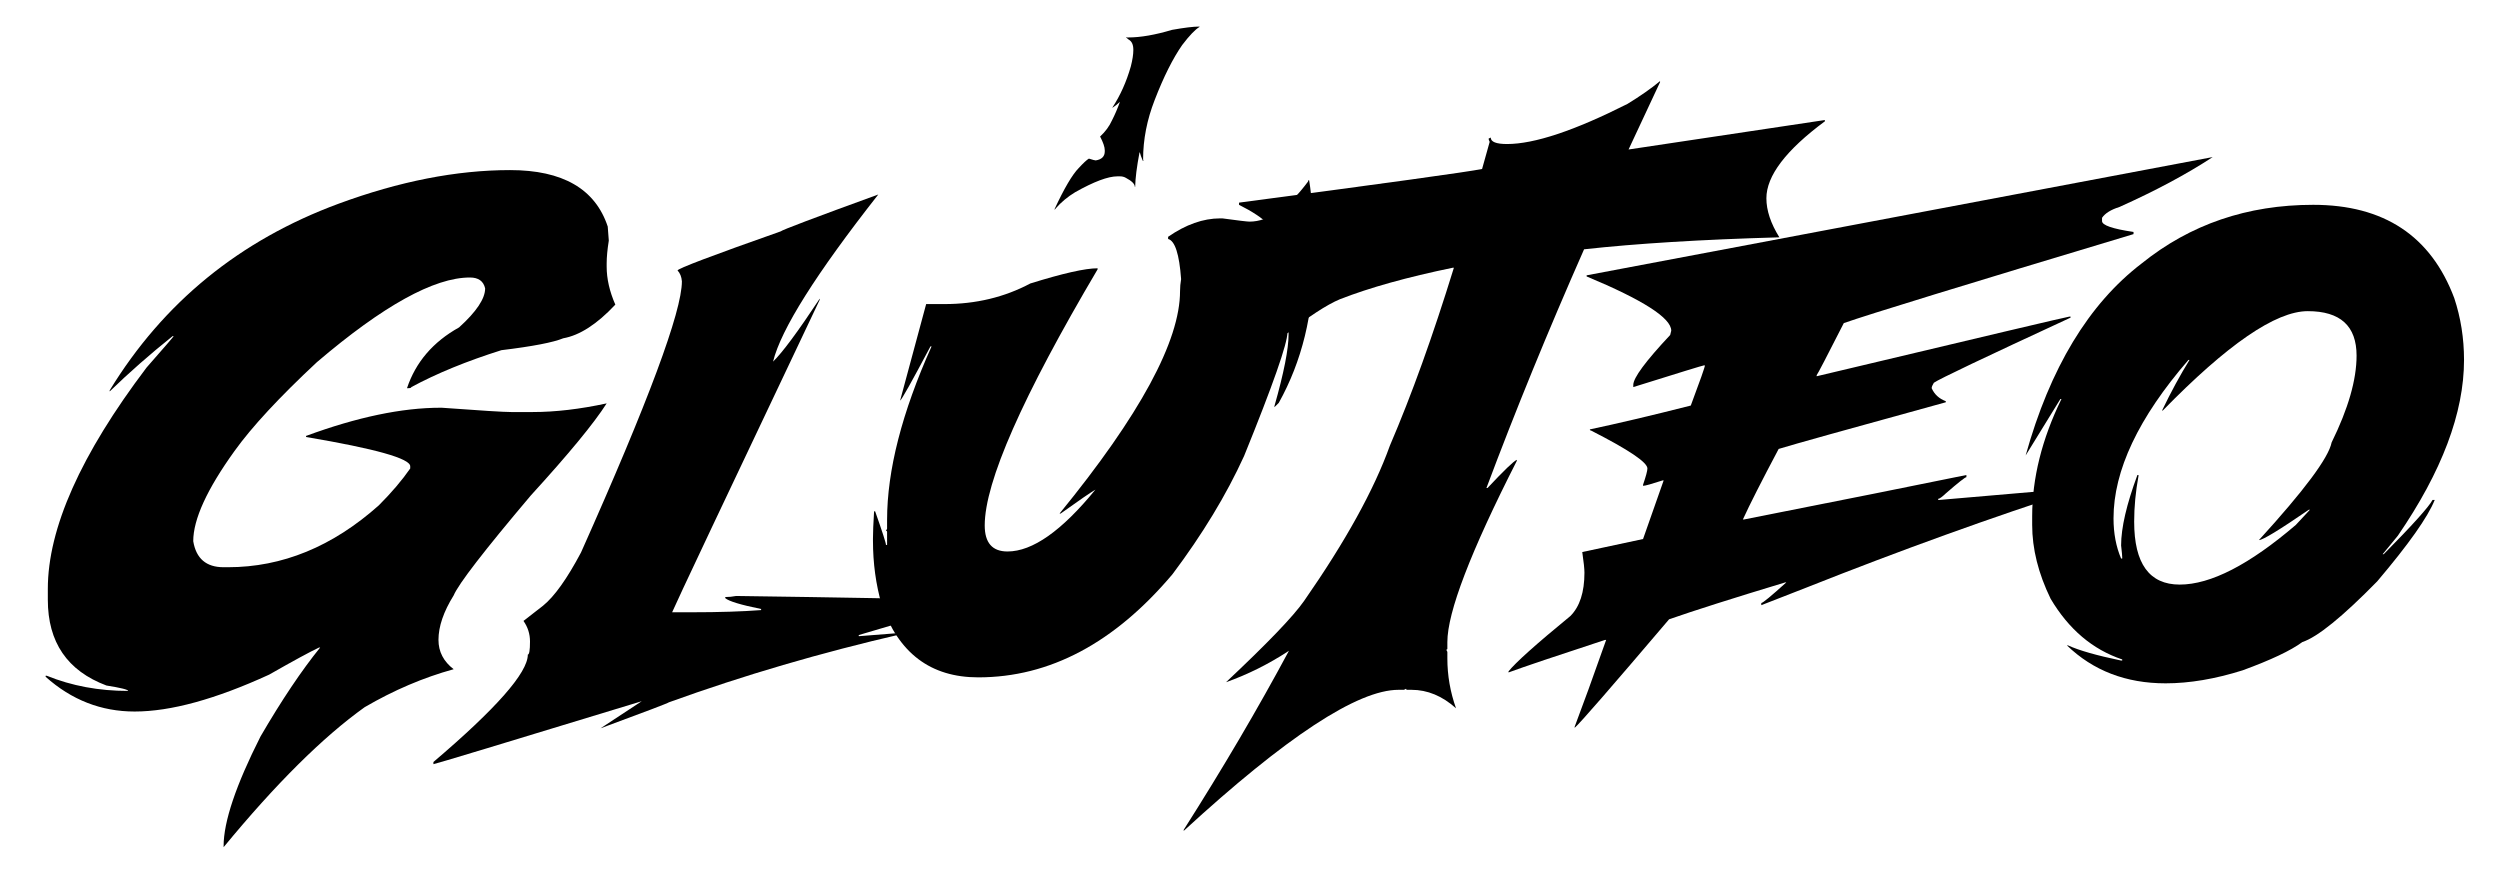
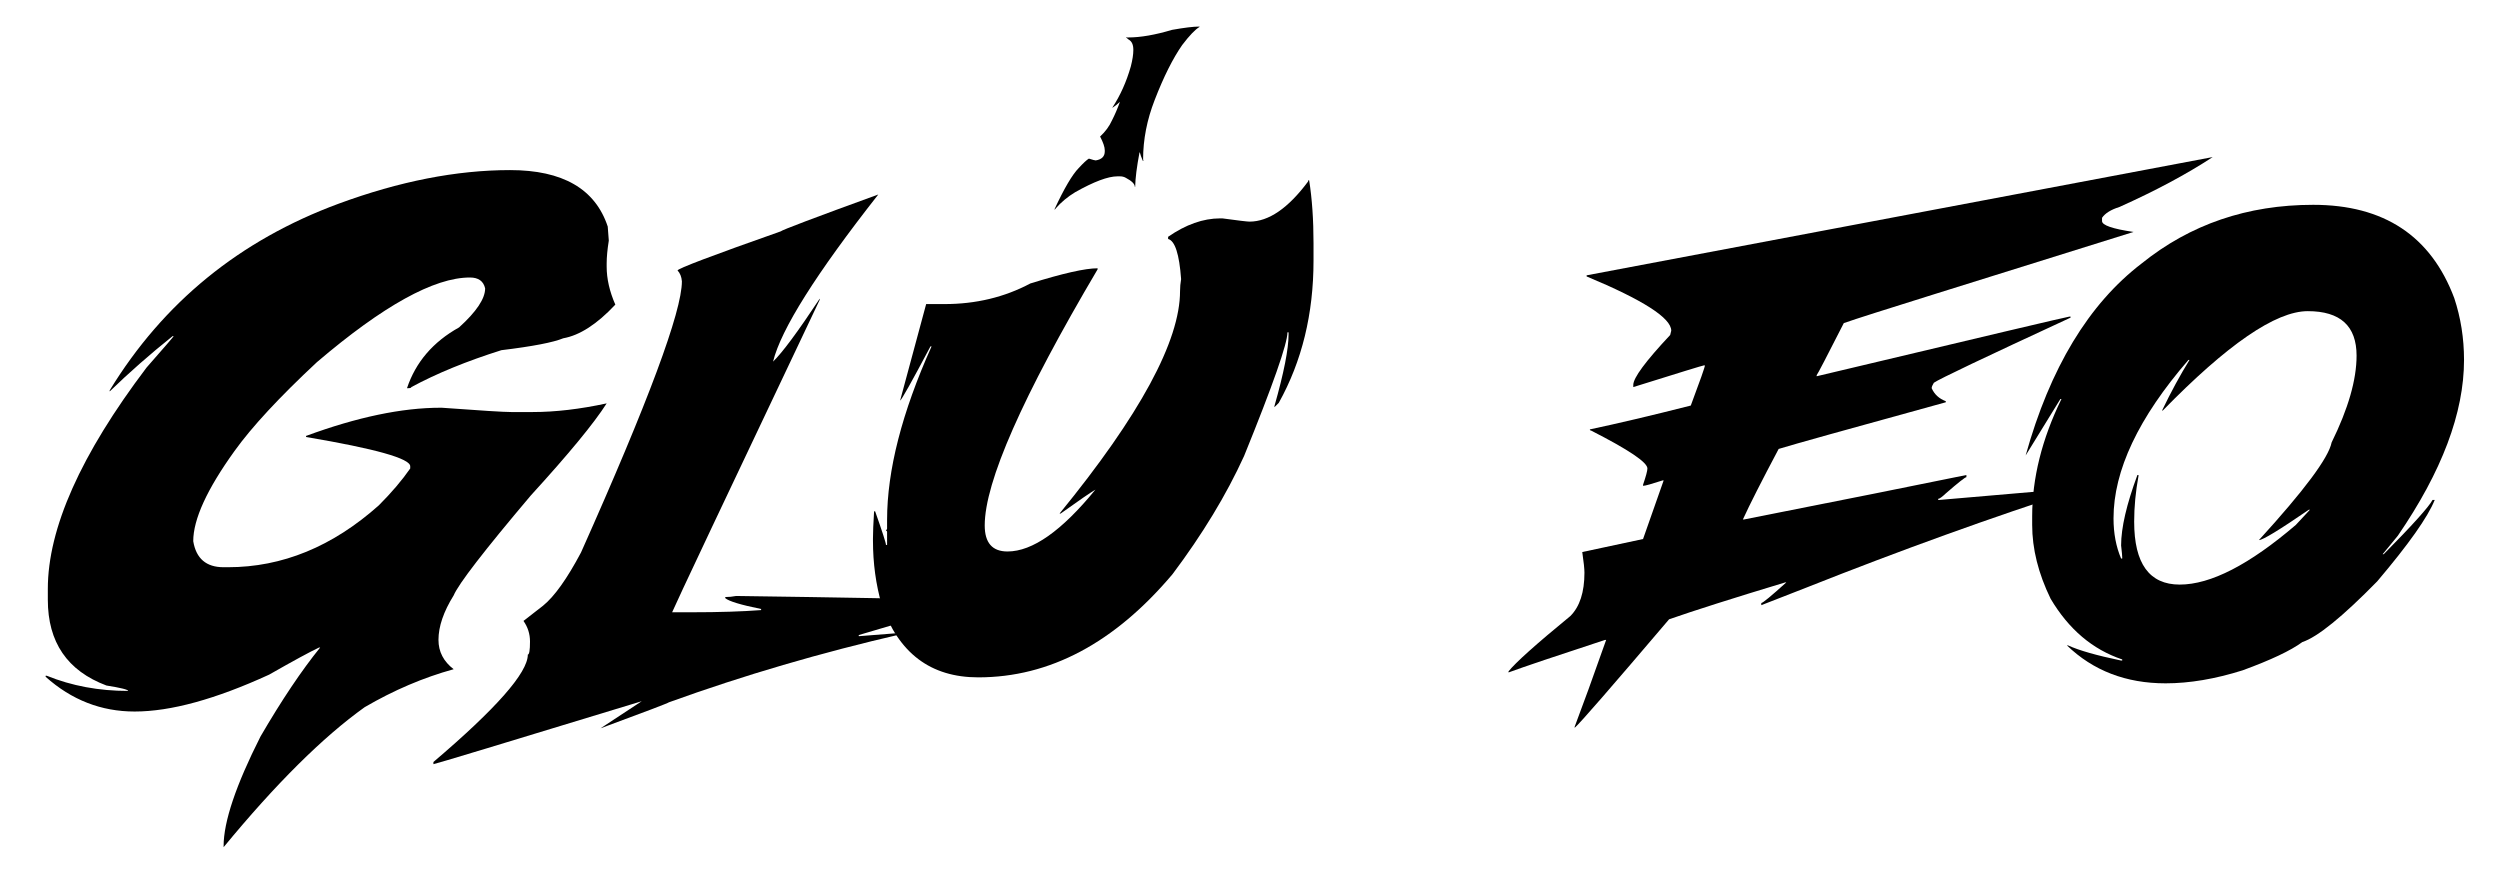
<svg xmlns="http://www.w3.org/2000/svg" width="54" height="19" viewBox="0 0 54 19" fill="none">
  <path d="M11.018 3.674C12.154 3.674 12.857 4.08 13.127 4.893C13.143 5.088 13.15 5.189 13.15 5.197C13.119 5.393 13.104 5.557 13.104 5.689V5.76C13.104 6.021 13.166 6.295 13.291 6.58C12.896 7.002 12.521 7.244 12.166 7.307C11.951 7.396 11.506 7.482 10.83 7.564C10.084 7.799 9.436 8.064 8.885 8.361C8.885 8.377 8.861 8.385 8.814 8.385H8.791C8.979 7.822 9.354 7.385 9.916 7.072C10.291 6.732 10.479 6.451 10.479 6.229C10.443 6.072 10.334 5.994 10.15 5.994C9.377 5.994 8.275 6.604 6.846 7.822C6.033 8.58 5.439 9.221 5.064 9.744C4.471 10.568 4.174 11.217 4.174 11.69C4.236 12.065 4.455 12.252 4.83 12.252H4.924C6.096 12.252 7.182 11.807 8.182 10.916C8.455 10.643 8.682 10.377 8.861 10.119V10.072C8.861 9.904 8.111 9.693 6.611 9.439V9.416C7.713 9.01 8.682 8.807 9.518 8.807H9.541C10.385 8.869 10.885 8.9 11.041 8.9H11.51C11.994 8.9 12.525 8.838 13.104 8.713C12.83 9.143 12.283 9.807 11.463 10.705C10.459 11.893 9.904 12.611 9.799 12.861C9.58 13.213 9.471 13.533 9.471 13.822C9.471 14.076 9.58 14.287 9.799 14.455C9.146 14.635 8.506 14.908 7.877 15.275C6.975 15.92 5.959 16.928 4.83 18.299V18.275C4.83 17.748 5.096 16.959 5.627 15.908C6.084 15.123 6.514 14.482 6.916 13.986H6.893C6.701 14.076 6.342 14.271 5.814 14.572C4.654 15.104 3.686 15.369 2.908 15.369C2.186 15.369 1.545 15.119 0.986 14.619V14.596H1.01C1.549 14.815 2.135 14.924 2.768 14.924C2.768 14.896 2.611 14.857 2.299 14.807C1.455 14.49 1.033 13.873 1.033 12.955V12.721C1.033 11.412 1.744 9.818 3.166 7.939C3.557 7.494 3.752 7.268 3.752 7.26H3.729C3.232 7.658 2.779 8.057 2.369 8.455V8.432C3.529 6.533 5.178 5.189 7.314 4.4C8.627 3.916 9.861 3.674 11.018 3.674Z" fill="black" />
  <path d="M18.971 4.201C17.627 5.912 16.869 7.115 16.698 7.811C16.897 7.619 17.233 7.166 17.706 6.451V6.475C15.659 10.787 14.596 13.037 14.518 13.225H14.94C15.534 13.225 16.034 13.209 16.44 13.178V13.154C15.998 13.065 15.741 12.986 15.666 12.92V12.896C15.741 12.896 15.819 12.889 15.901 12.873C18.163 12.904 19.866 12.935 21.01 12.967V12.99L18.549 13.717V13.74H18.573L19.463 13.67H19.487V13.693C17.737 14.096 16.057 14.588 14.448 15.17C14.436 15.185 13.944 15.373 12.971 15.732L13.862 15.146C10.889 16.053 9.389 16.506 9.362 16.506V16.459C10.721 15.303 11.401 14.529 11.401 14.139C11.432 14.139 11.448 14.045 11.448 13.857C11.448 13.693 11.401 13.545 11.307 13.412L11.729 13.084C11.975 12.885 12.248 12.502 12.549 11.935C14.002 8.682 14.729 6.729 14.729 6.076C14.721 5.979 14.69 5.9 14.635 5.842C14.635 5.803 15.377 5.521 16.862 4.998C16.893 4.967 17.596 4.701 18.971 4.201Z" fill="black" />
  <path d="M28.255 3.896H28.278C28.341 4.295 28.372 4.748 28.372 5.256V5.631C28.372 6.779 28.122 7.803 27.622 8.701L27.528 8.795V8.771C27.731 8.057 27.833 7.541 27.833 7.225V7.178H27.809C27.809 7.42 27.497 8.311 26.872 9.85C26.489 10.69 25.973 11.541 25.325 12.404C24.071 13.889 22.673 14.631 21.13 14.631C20.102 14.631 19.407 14.107 19.044 13.06C18.919 12.627 18.856 12.166 18.856 11.678V11.631C18.856 11.498 18.864 11.303 18.88 11.045H18.903C19.059 11.486 19.137 11.729 19.137 11.771H19.161V11.49C19.161 11.475 19.153 11.467 19.137 11.467L19.161 11.42V11.232C19.161 10.162 19.481 8.912 20.122 7.482H20.098C19.692 8.248 19.473 8.639 19.442 8.654L20.005 6.568H20.403C21.079 6.568 21.696 6.42 22.255 6.123C22.958 5.904 23.442 5.795 23.708 5.795V5.818C22.083 8.568 21.27 10.412 21.27 11.35C21.27 11.725 21.434 11.912 21.762 11.912C22.302 11.912 22.934 11.467 23.661 10.576C23.548 10.643 23.298 10.815 22.911 11.092H22.887C24.622 8.967 25.489 7.365 25.489 6.287C25.489 6.201 25.497 6.115 25.512 6.029C25.473 5.49 25.38 5.201 25.231 5.162V5.115C25.614 4.85 25.989 4.717 26.356 4.717H26.403C26.747 4.764 26.942 4.787 26.989 4.787C27.403 4.787 27.825 4.498 28.255 3.92V3.896Z" fill="black" />
-   <path d="M35.857 1.752V1.775L35.177 3.229L39.396 2.596H39.419V2.619C38.575 3.244 38.154 3.799 38.154 4.283C38.154 4.545 38.247 4.826 38.435 5.127H38.411C36.747 5.174 35.349 5.26 34.216 5.385C33.435 7.154 32.732 8.873 32.107 10.541H32.13C32.486 10.162 32.697 9.959 32.763 9.932V9.955C31.763 11.92 31.263 13.225 31.263 13.869V14.01C31.263 14.025 31.255 14.033 31.239 14.033L31.263 14.08V14.221C31.263 14.588 31.325 14.947 31.45 15.299C31.154 15.033 30.833 14.9 30.489 14.9H30.396C30.38 14.9 30.372 14.893 30.372 14.877L30.325 14.9H30.208C29.325 14.9 27.779 15.916 25.568 17.947V17.924C26.415 16.592 27.173 15.303 27.841 14.057C27.407 14.342 26.954 14.568 26.482 14.736C27.376 13.896 27.939 13.31 28.169 12.979C29.064 11.693 29.681 10.576 30.021 9.627C30.489 8.537 30.95 7.256 31.404 5.783H31.38C30.396 5.986 29.583 6.213 28.943 6.463C28.661 6.58 28.255 6.846 27.724 7.26H27.7C27.716 7.182 27.771 7.057 27.864 6.885C27.243 7.154 26.595 7.537 25.919 8.033V8.01C27.06 6.529 27.63 5.67 27.63 5.432V5.291C27.63 5.002 27.341 4.713 26.763 4.424V4.377C29.954 3.955 31.704 3.713 32.013 3.65L32.177 3.064C32.161 3.033 32.154 3.01 32.154 2.994L32.2 2.971C32.2 3.064 32.318 3.111 32.552 3.111C33.142 3.111 34.009 2.822 35.154 2.244C35.435 2.072 35.669 1.908 35.857 1.752Z" fill="black" />
-   <path d="M47.794 3.393C47.228 3.764 46.556 4.123 45.779 4.471C45.595 4.529 45.47 4.607 45.404 4.705V4.775C45.404 4.865 45.63 4.943 46.084 5.01V5.057C42.447 6.15 40.361 6.791 39.826 6.979C39.455 7.709 39.259 8.084 39.24 8.104V8.127C42.849 7.268 44.669 6.838 44.701 6.838H44.724V6.861C42.865 7.721 41.88 8.189 41.771 8.268C41.74 8.318 41.724 8.357 41.724 8.385C41.783 8.518 41.884 8.611 42.029 8.666V8.689C39.923 9.268 38.72 9.604 38.419 9.697C38.052 10.389 37.794 10.896 37.646 11.221H37.669C39.806 10.799 41.408 10.479 42.474 10.26V10.307C42.447 10.307 42.298 10.424 42.029 10.658C41.947 10.736 41.892 10.775 41.865 10.775V10.799H41.888L44.888 10.541H44.912V10.565C43.021 11.174 41.052 11.885 39.005 12.697L38.044 13.072V13.025C38.076 13.025 38.255 12.877 38.584 12.58H38.56C37.423 12.924 36.587 13.19 36.052 13.377C34.806 14.842 34.127 15.623 34.013 15.721V15.697C34.185 15.244 34.412 14.619 34.693 13.822H34.669C33.619 14.166 32.923 14.4 32.584 14.525V14.502C32.732 14.315 33.177 13.916 33.919 13.307C34.123 13.104 34.224 12.791 34.224 12.369C34.224 12.291 34.209 12.143 34.177 11.924L35.49 11.643L35.935 10.377H35.912C35.673 10.455 35.533 10.494 35.49 10.494V10.471C35.552 10.287 35.584 10.17 35.584 10.119C35.584 9.986 35.177 9.713 34.365 9.299C34.349 9.299 34.341 9.291 34.341 9.275C34.931 9.15 35.658 8.979 36.521 8.76C36.724 8.217 36.826 7.928 36.826 7.893H36.802C36.783 7.893 36.275 8.049 35.279 8.361V8.314C35.279 8.162 35.544 7.803 36.076 7.236L36.099 7.143C36.099 6.869 35.49 6.479 34.271 5.971V5.947L47.794 3.393Z" fill="black" />
+   <path d="M47.794 3.393C47.228 3.764 46.556 4.123 45.779 4.471C45.595 4.529 45.47 4.607 45.404 4.705V4.775C45.404 4.865 45.63 4.943 46.084 5.01C42.447 6.15 40.361 6.791 39.826 6.979C39.455 7.709 39.259 8.084 39.24 8.104V8.127C42.849 7.268 44.669 6.838 44.701 6.838H44.724V6.861C42.865 7.721 41.88 8.189 41.771 8.268C41.74 8.318 41.724 8.357 41.724 8.385C41.783 8.518 41.884 8.611 42.029 8.666V8.689C39.923 9.268 38.72 9.604 38.419 9.697C38.052 10.389 37.794 10.896 37.646 11.221H37.669C39.806 10.799 41.408 10.479 42.474 10.26V10.307C42.447 10.307 42.298 10.424 42.029 10.658C41.947 10.736 41.892 10.775 41.865 10.775V10.799H41.888L44.888 10.541H44.912V10.565C43.021 11.174 41.052 11.885 39.005 12.697L38.044 13.072V13.025C38.076 13.025 38.255 12.877 38.584 12.58H38.56C37.423 12.924 36.587 13.19 36.052 13.377C34.806 14.842 34.127 15.623 34.013 15.721V15.697C34.185 15.244 34.412 14.619 34.693 13.822H34.669C33.619 14.166 32.923 14.4 32.584 14.525V14.502C32.732 14.315 33.177 13.916 33.919 13.307C34.123 13.104 34.224 12.791 34.224 12.369C34.224 12.291 34.209 12.143 34.177 11.924L35.49 11.643L35.935 10.377H35.912C35.673 10.455 35.533 10.494 35.49 10.494V10.471C35.552 10.287 35.584 10.17 35.584 10.119C35.584 9.986 35.177 9.713 34.365 9.299C34.349 9.299 34.341 9.291 34.341 9.275C34.931 9.15 35.658 8.979 36.521 8.76C36.724 8.217 36.826 7.928 36.826 7.893H36.802C36.783 7.893 36.275 8.049 35.279 8.361V8.314C35.279 8.162 35.544 7.803 36.076 7.236L36.099 7.143C36.099 6.869 35.49 6.479 34.271 5.971V5.947L47.794 3.393Z" fill="black" />
  <path d="M49.965 4.424C51.492 4.424 52.508 5.096 53.012 6.439C53.152 6.861 53.223 7.307 53.223 7.775C53.223 8.916 52.746 10.182 51.793 11.572L51.465 11.971H51.488C52.109 11.342 52.461 10.951 52.543 10.799H52.59C52.441 11.17 52.027 11.756 51.348 12.557C50.598 13.322 50.059 13.76 49.73 13.869C49.48 14.053 49.051 14.256 48.441 14.479C47.848 14.666 47.293 14.76 46.777 14.76C45.922 14.76 45.211 14.486 44.645 13.94H44.668C44.906 14.049 45.289 14.158 45.816 14.268H45.84V14.244C45.199 14.029 44.684 13.592 44.293 12.932C44.027 12.385 43.895 11.854 43.895 11.338V11.15C43.895 10.33 44.105 9.486 44.527 8.619H44.504L43.754 9.838C44.281 7.947 45.117 6.564 46.262 5.689C47.309 4.846 48.543 4.424 49.965 4.424ZM46.707 8.877V8.854C46.895 8.463 47.09 8.104 47.293 7.775H47.27C46.191 9.021 45.652 10.162 45.652 11.197C45.652 11.521 45.707 11.81 45.816 12.065H45.84V12.041C45.84 12.006 45.832 11.92 45.816 11.783C45.816 11.4 45.934 10.893 46.168 10.26H46.191V10.283C46.129 10.623 46.098 10.951 46.098 11.268C46.098 12.174 46.426 12.627 47.082 12.627C47.75 12.627 48.586 12.197 49.59 11.338L49.895 11.01H49.871C49.234 11.447 48.875 11.666 48.793 11.666C49.773 10.592 50.297 9.889 50.363 9.557C50.723 8.826 50.902 8.201 50.902 7.682C50.902 7.041 50.551 6.721 49.848 6.721C49.156 6.721 48.109 7.439 46.707 8.877Z" fill="black" />
  <path d="M25.902 0.574H25.91V0.582C25.819 0.634 25.694 0.764 25.535 0.973C25.333 1.263 25.135 1.659 24.941 2.16C24.775 2.586 24.691 3.013 24.691 3.441L24.699 3.473H24.684C24.651 3.393 24.63 3.333 24.621 3.293H24.613C24.555 3.602 24.523 3.849 24.52 4.035H24.512C24.512 3.974 24.447 3.909 24.316 3.84C24.279 3.819 24.237 3.809 24.191 3.809H24.137C23.934 3.809 23.629 3.923 23.223 4.152C23.061 4.25 22.921 4.367 22.801 4.504C22.801 4.512 22.793 4.52 22.777 4.527V4.52C22.986 4.07 23.16 3.773 23.301 3.629C23.401 3.521 23.474 3.453 23.52 3.426C23.602 3.452 23.651 3.465 23.668 3.465C23.798 3.444 23.863 3.379 23.863 3.27V3.246C23.863 3.176 23.829 3.077 23.762 2.949C23.876 2.844 23.962 2.727 24.02 2.598C24.082 2.477 24.139 2.344 24.191 2.199C24.133 2.253 24.081 2.294 24.035 2.324H24.027C24.198 2.064 24.331 1.767 24.426 1.434C24.462 1.293 24.48 1.176 24.48 1.082V1.074C24.48 0.965 24.447 0.892 24.379 0.855L24.324 0.809V0.801L24.34 0.809H24.371C24.635 0.809 24.951 0.754 25.316 0.645C25.581 0.598 25.776 0.574 25.902 0.574Z" fill="black" />
</svg>